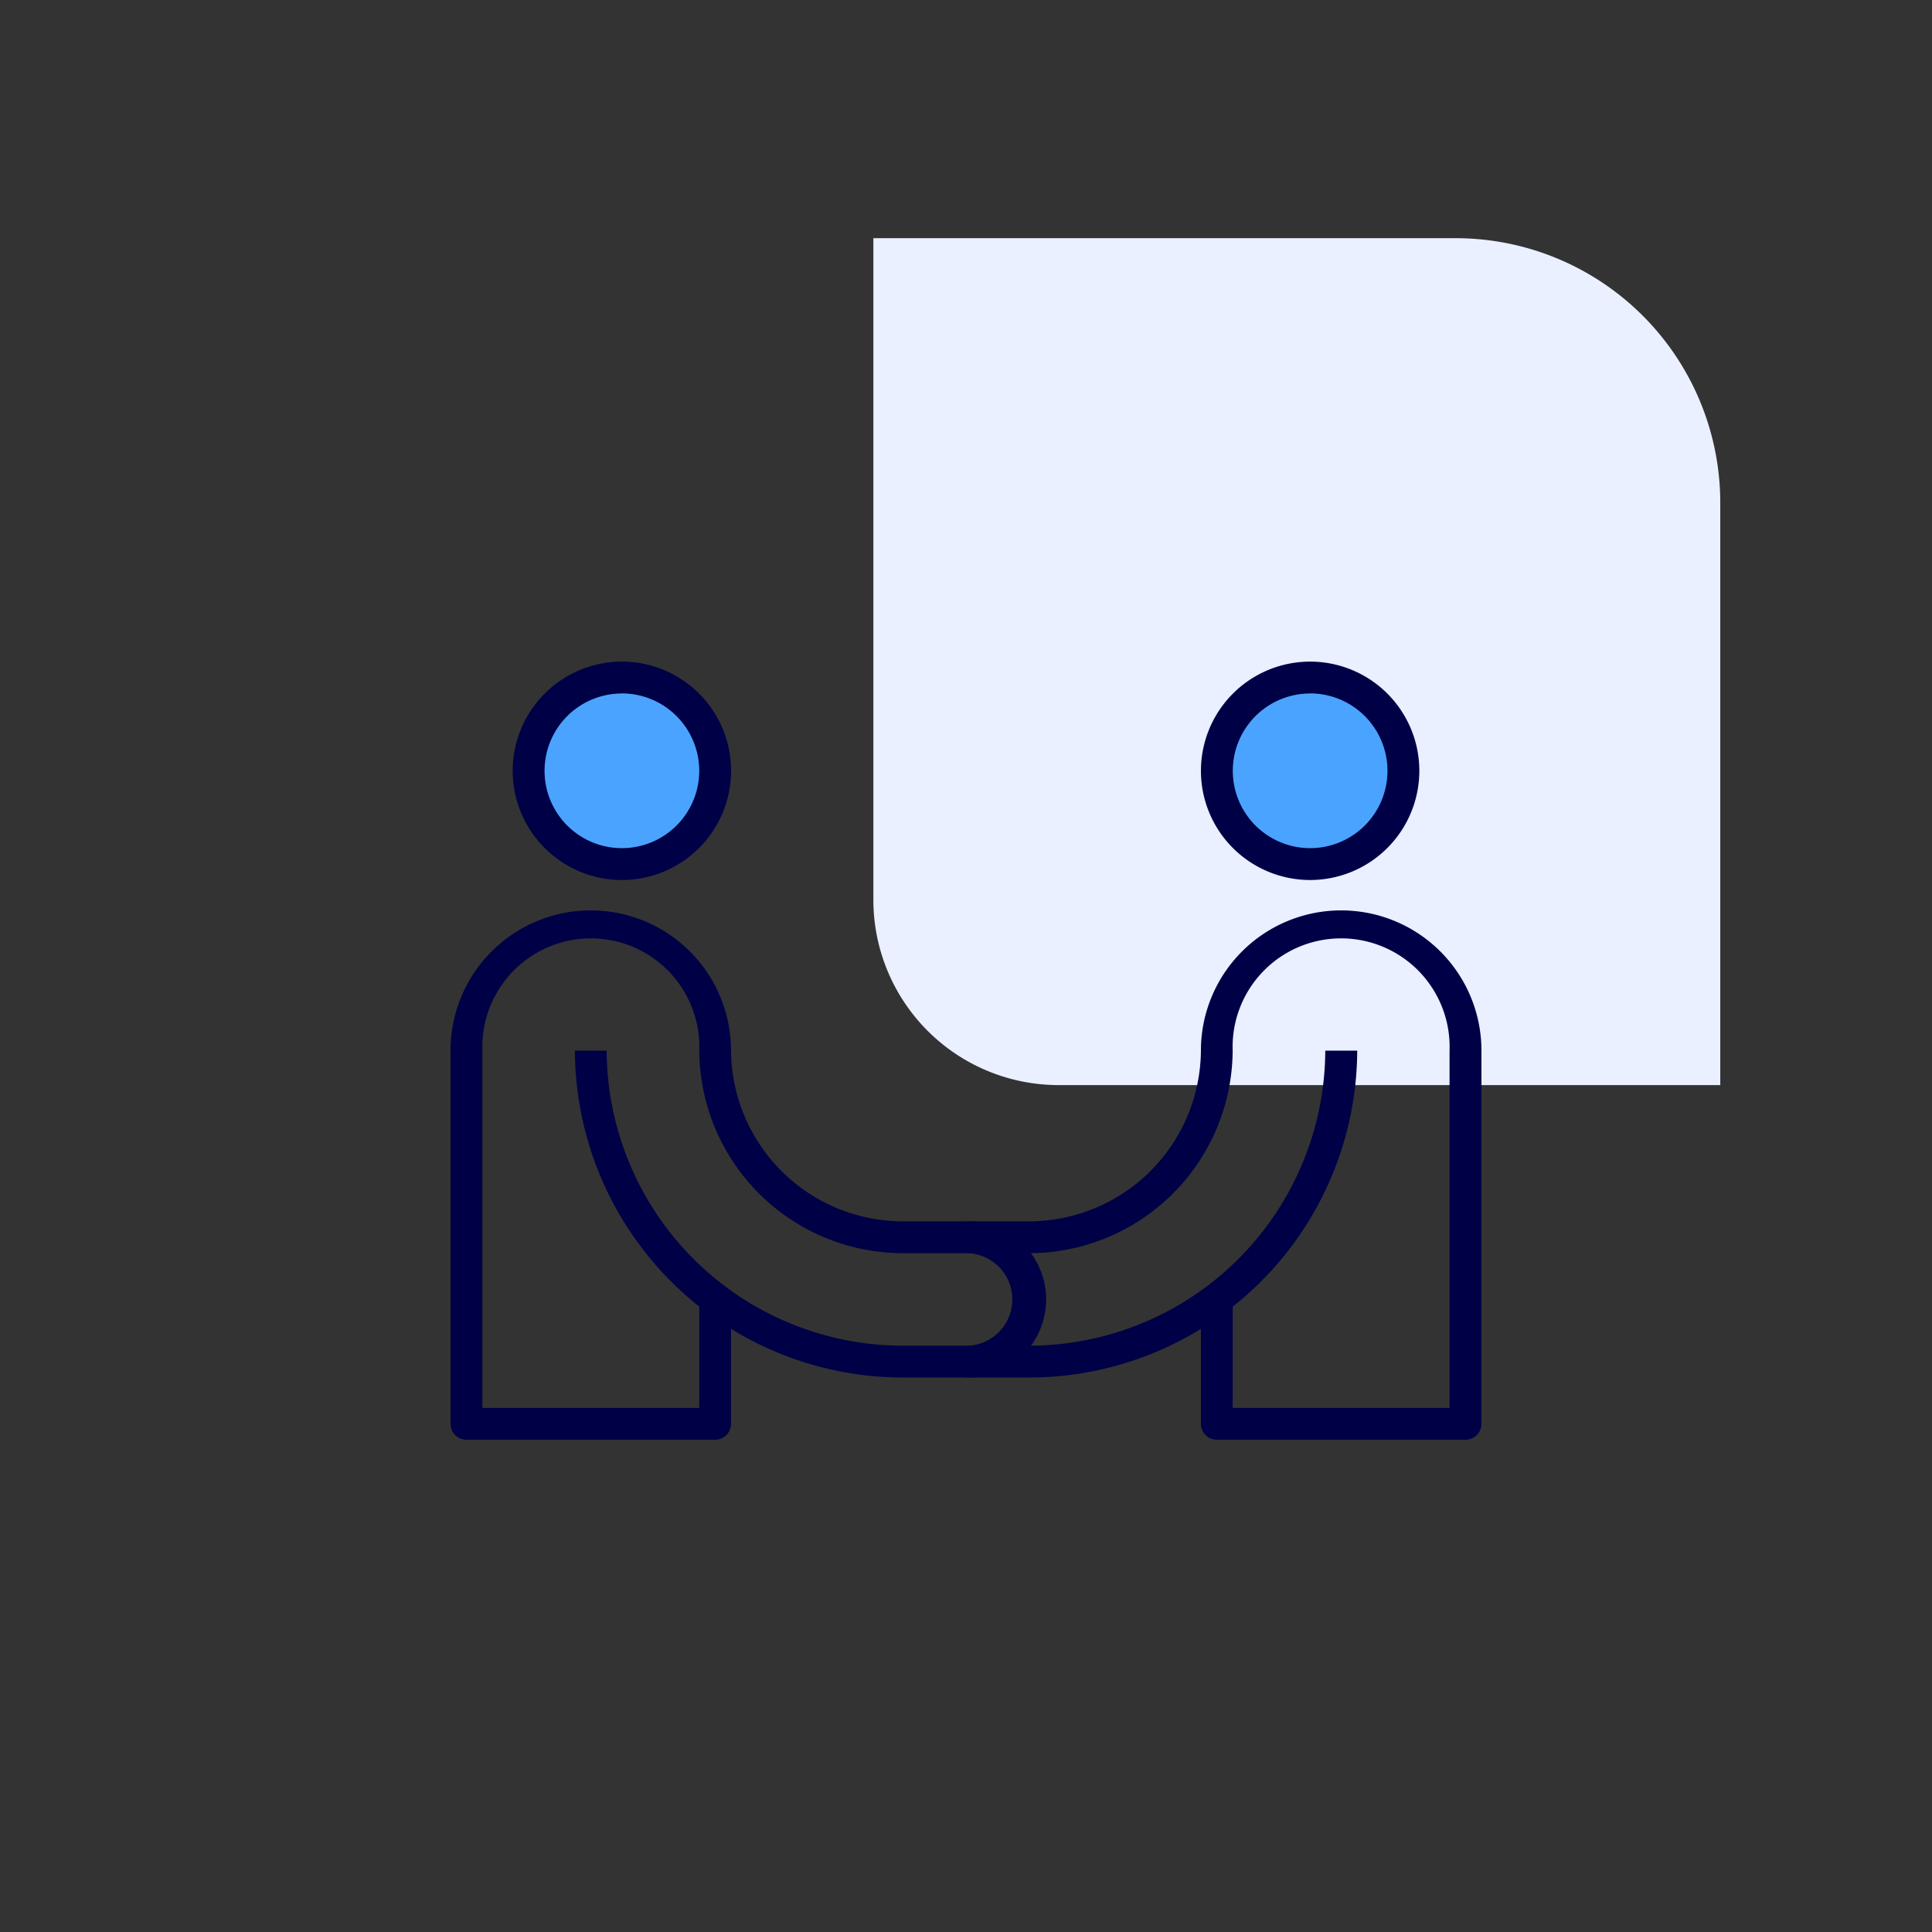
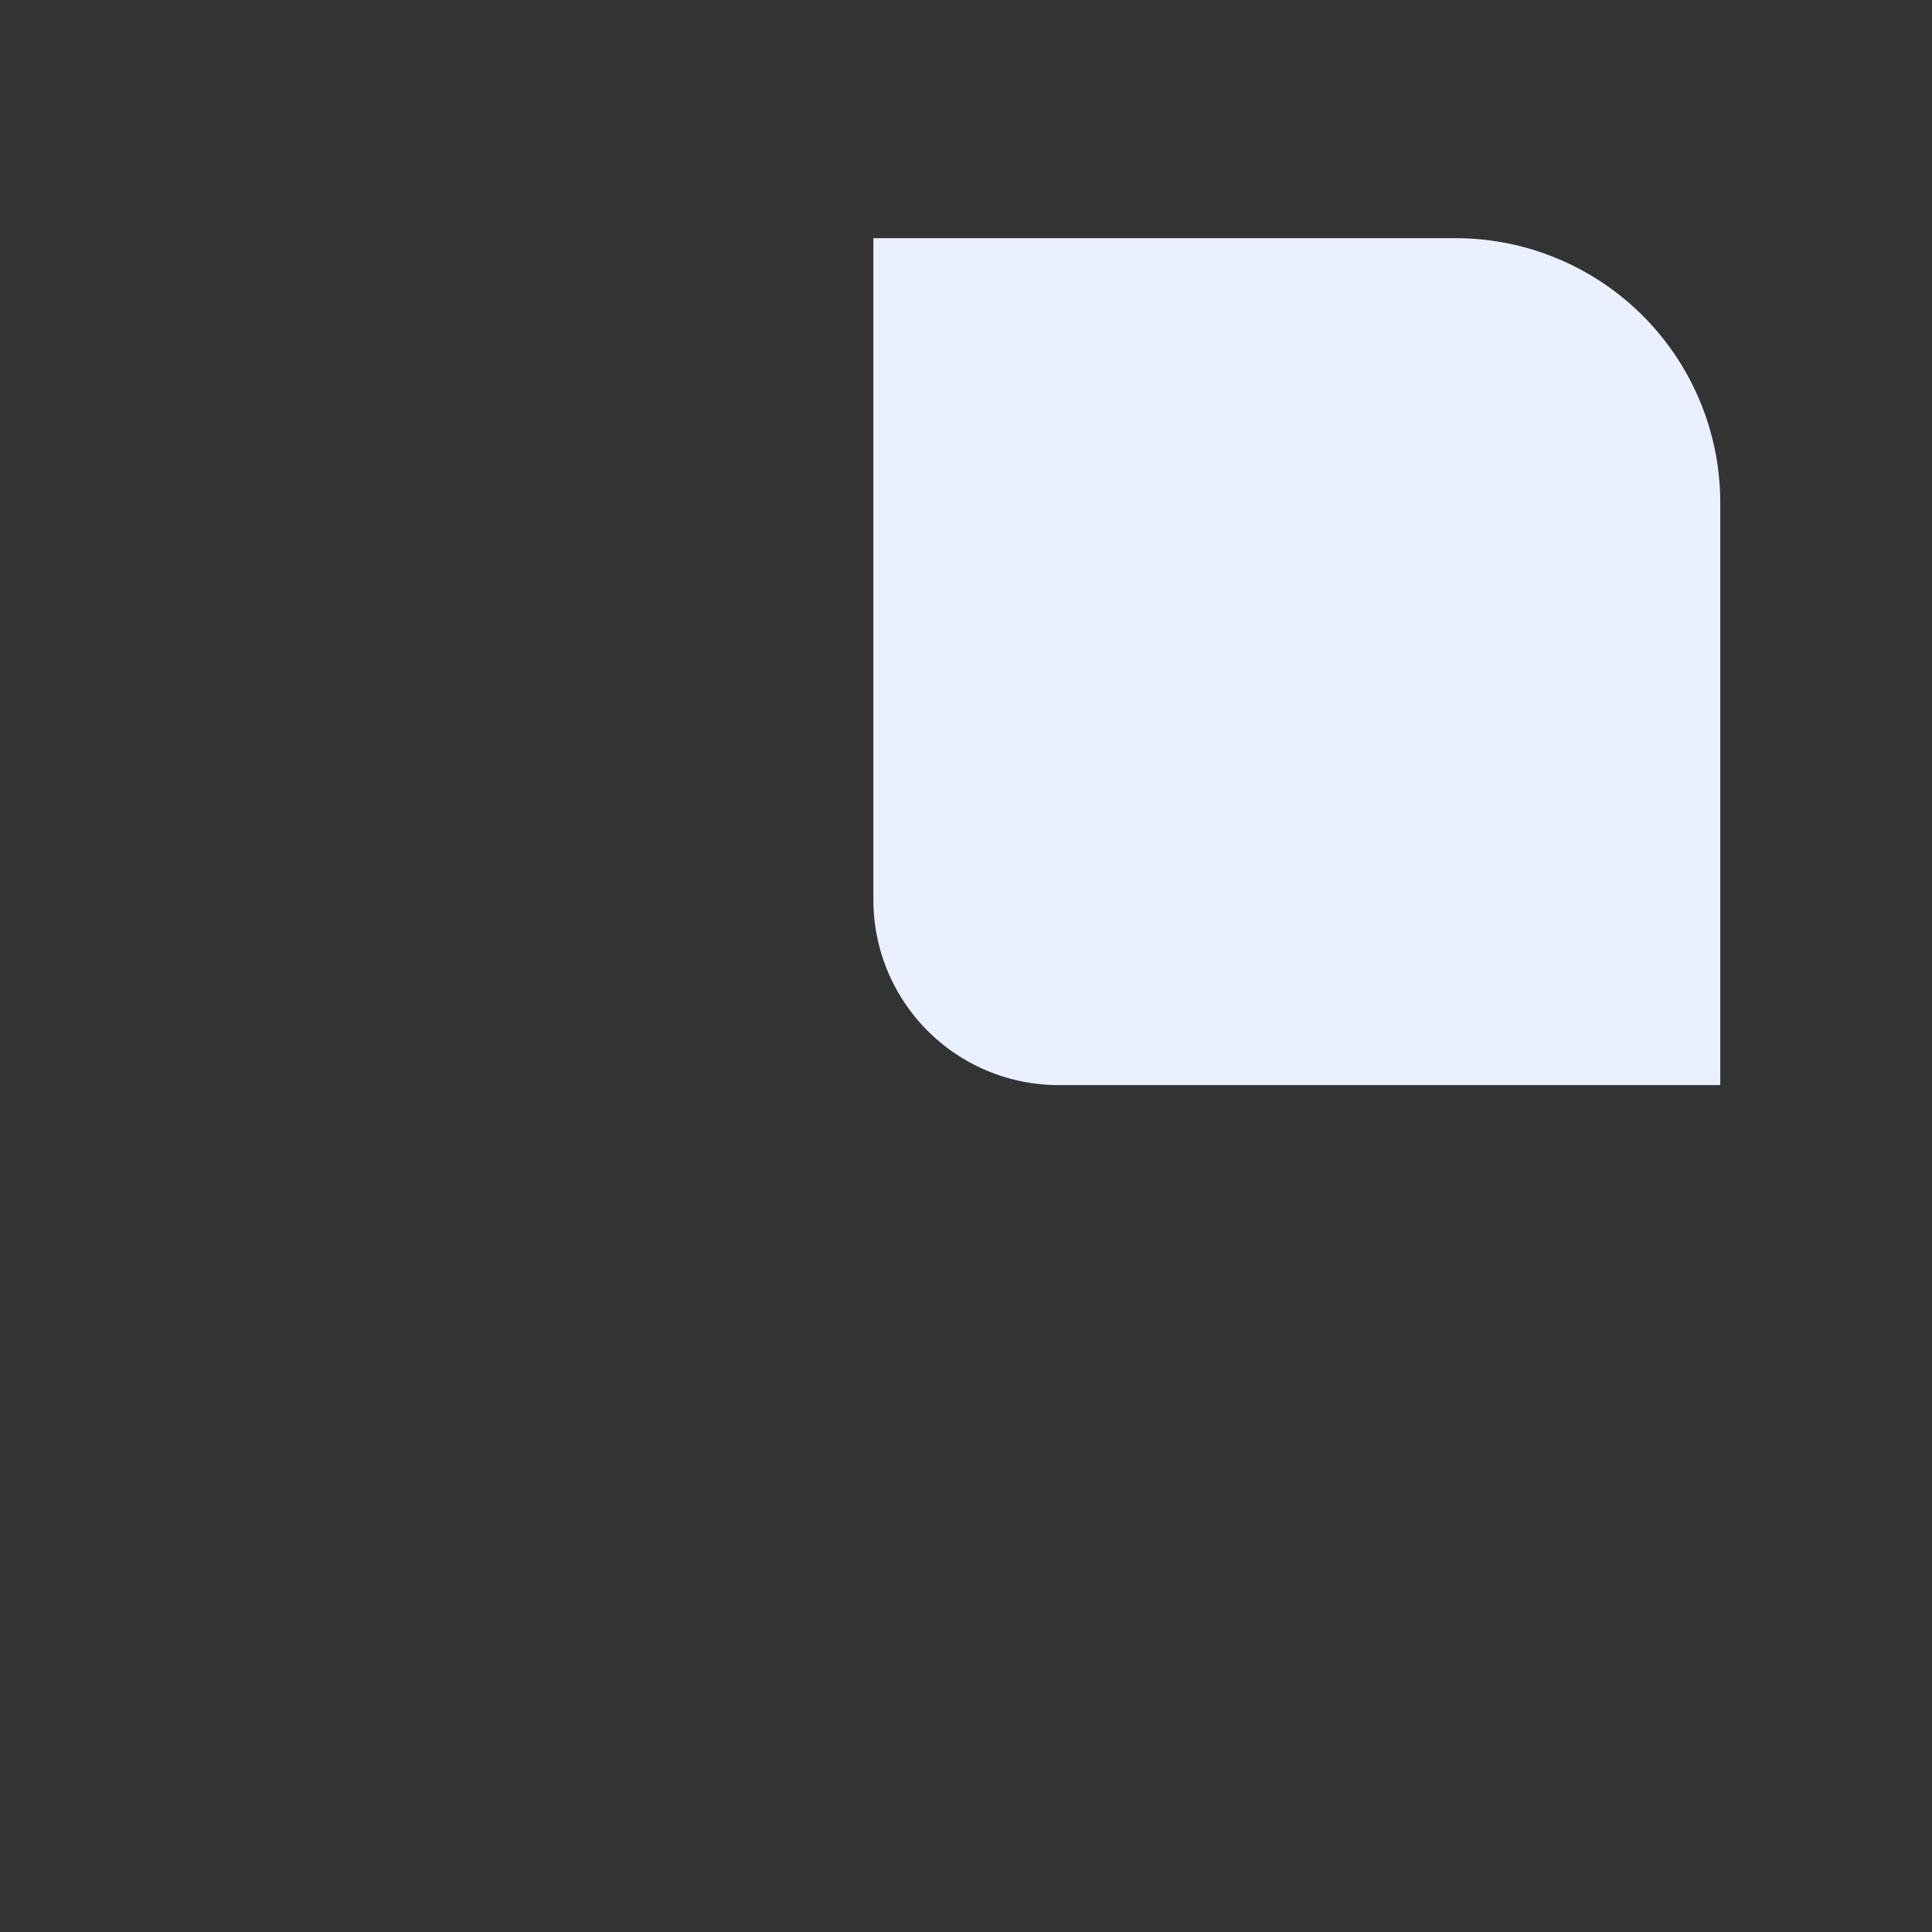
<svg xmlns="http://www.w3.org/2000/svg" width="73" height="73" viewBox="0 0 73 73">
  <rect x="0" y="0" width="73" height="73" fill="#333333" stroke="none" />
  <defs>
    <clipPath id="clip-path">
-       <rect id="Rectangle_7647" data-name="Rectangle 7647" width="38.956" height="29.399" fill="#000046" />
-     </clipPath>
+       </clipPath>
    <clipPath id="clip-Icon-assurer">
      <rect width="73" height="73" />
    </clipPath>
  </defs>
  <g id="Icon-assurer" clip-path="url(#clip-Icon-assurer)">
    <path id="Rectangle_7441" data-name="Rectangle 7441" d="M0,0H22A10,10,0,0,1,32,10V32a0,0,0,0,1,0,0H7a7,7,0,0,1-7-7V0A0,0,0,0,1,0,0Z" transform="translate(33 9)" fill="#eaf0ff" />
    <g id="Groupe_7723" data-name="Groupe 7723" transform="translate(17.022 25)">
      <g id="Groupe_7587" data-name="Groupe 7587" clip-path="url(#clip-path)">
        <path id="Tracé_7190" data-name="Tracé 7190" d="M40.568,85.659h-4.7A12.4,12.4,0,0,1,23.44,73.309h1.2A11.2,11.2,0,0,0,35.868,84.456h4.7A11.2,11.2,0,0,0,51.793,73.309H53a12.4,12.4,0,0,1-12.428,12.35" transform="translate(-18.74 -58.61)" fill="#000046" />
        <path id="Tracé_7191" data-name="Tracé 7191" d="M97.14,111.37v-1.2a1.748,1.748,0,1,0,0-3.5v-1.2a2.951,2.951,0,1,1,0,5.9" transform="translate(-77.662 -84.321)" fill="#000046" />
        <path id="Tracé_7192" data-name="Tracé 7192" d="M151.458,6.525A3.524,3.524,0,1,1,147.933,3a3.524,3.524,0,0,1,3.525,3.525" transform="translate(-115.454 -2.398)" fill="#4aa4ff" />
        <path id="Tracé_7193" data-name="Tracé 7193" d="M145.535,8.251a4.126,4.126,0,1,1,4.127-4.125,4.129,4.129,0,0,1-4.127,4.125m0-7.048a2.922,2.922,0,1,0,2.923,2.923A2.926,2.926,0,0,0,145.535,1.2" transform="translate(-113.055)" fill="#000046" />
-         <path id="Tracé_7194" data-name="Tracé 7194" d="M21.768,6.525A3.524,3.524,0,1,1,18.245,3a3.524,3.524,0,0,1,3.523,3.525" transform="translate(-11.768 -2.398)" fill="#4aa4ff" />
        <path id="Tracé_7195" data-name="Tracé 7195" d="M15.847,8.251a4.126,4.126,0,1,1,4.125-4.125,4.13,4.13,0,0,1-4.125,4.125m0-7.048a2.922,2.922,0,1,0,2.921,2.923A2.927,2.927,0,0,0,15.847,1.2" transform="translate(-9.37)" fill="#000046" />
        <path id="Tracé_7196" data-name="Tracé 7196" d="M38.354,66.871h-9.4a.6.6,0,0,1-.6-.6v-4.7h1.2v4.1h8.195v-13.5a4.1,4.1,0,1,0-8.195,0,7.7,7.7,0,0,1-7.73,7.652h-4.7A7.7,7.7,0,0,1,9.4,52.171a4.1,4.1,0,1,0-8.195,0v13.5H9.4v-4.1h1.2v4.7a.6.6,0,0,1-.6.6H.6a.6.6,0,0,1-.6-.6v-14.1a5.3,5.3,0,1,1,10.6,0,6.5,6.5,0,0,0,6.527,6.449h4.7a6.5,6.5,0,0,0,6.527-6.449,5.3,5.3,0,1,1,10.6,0v14.1a.6.6,0,0,1-.6.6" transform="translate(0 -37.472)" fill="#000046" />
      </g>
    </g>
  </g>
</svg>